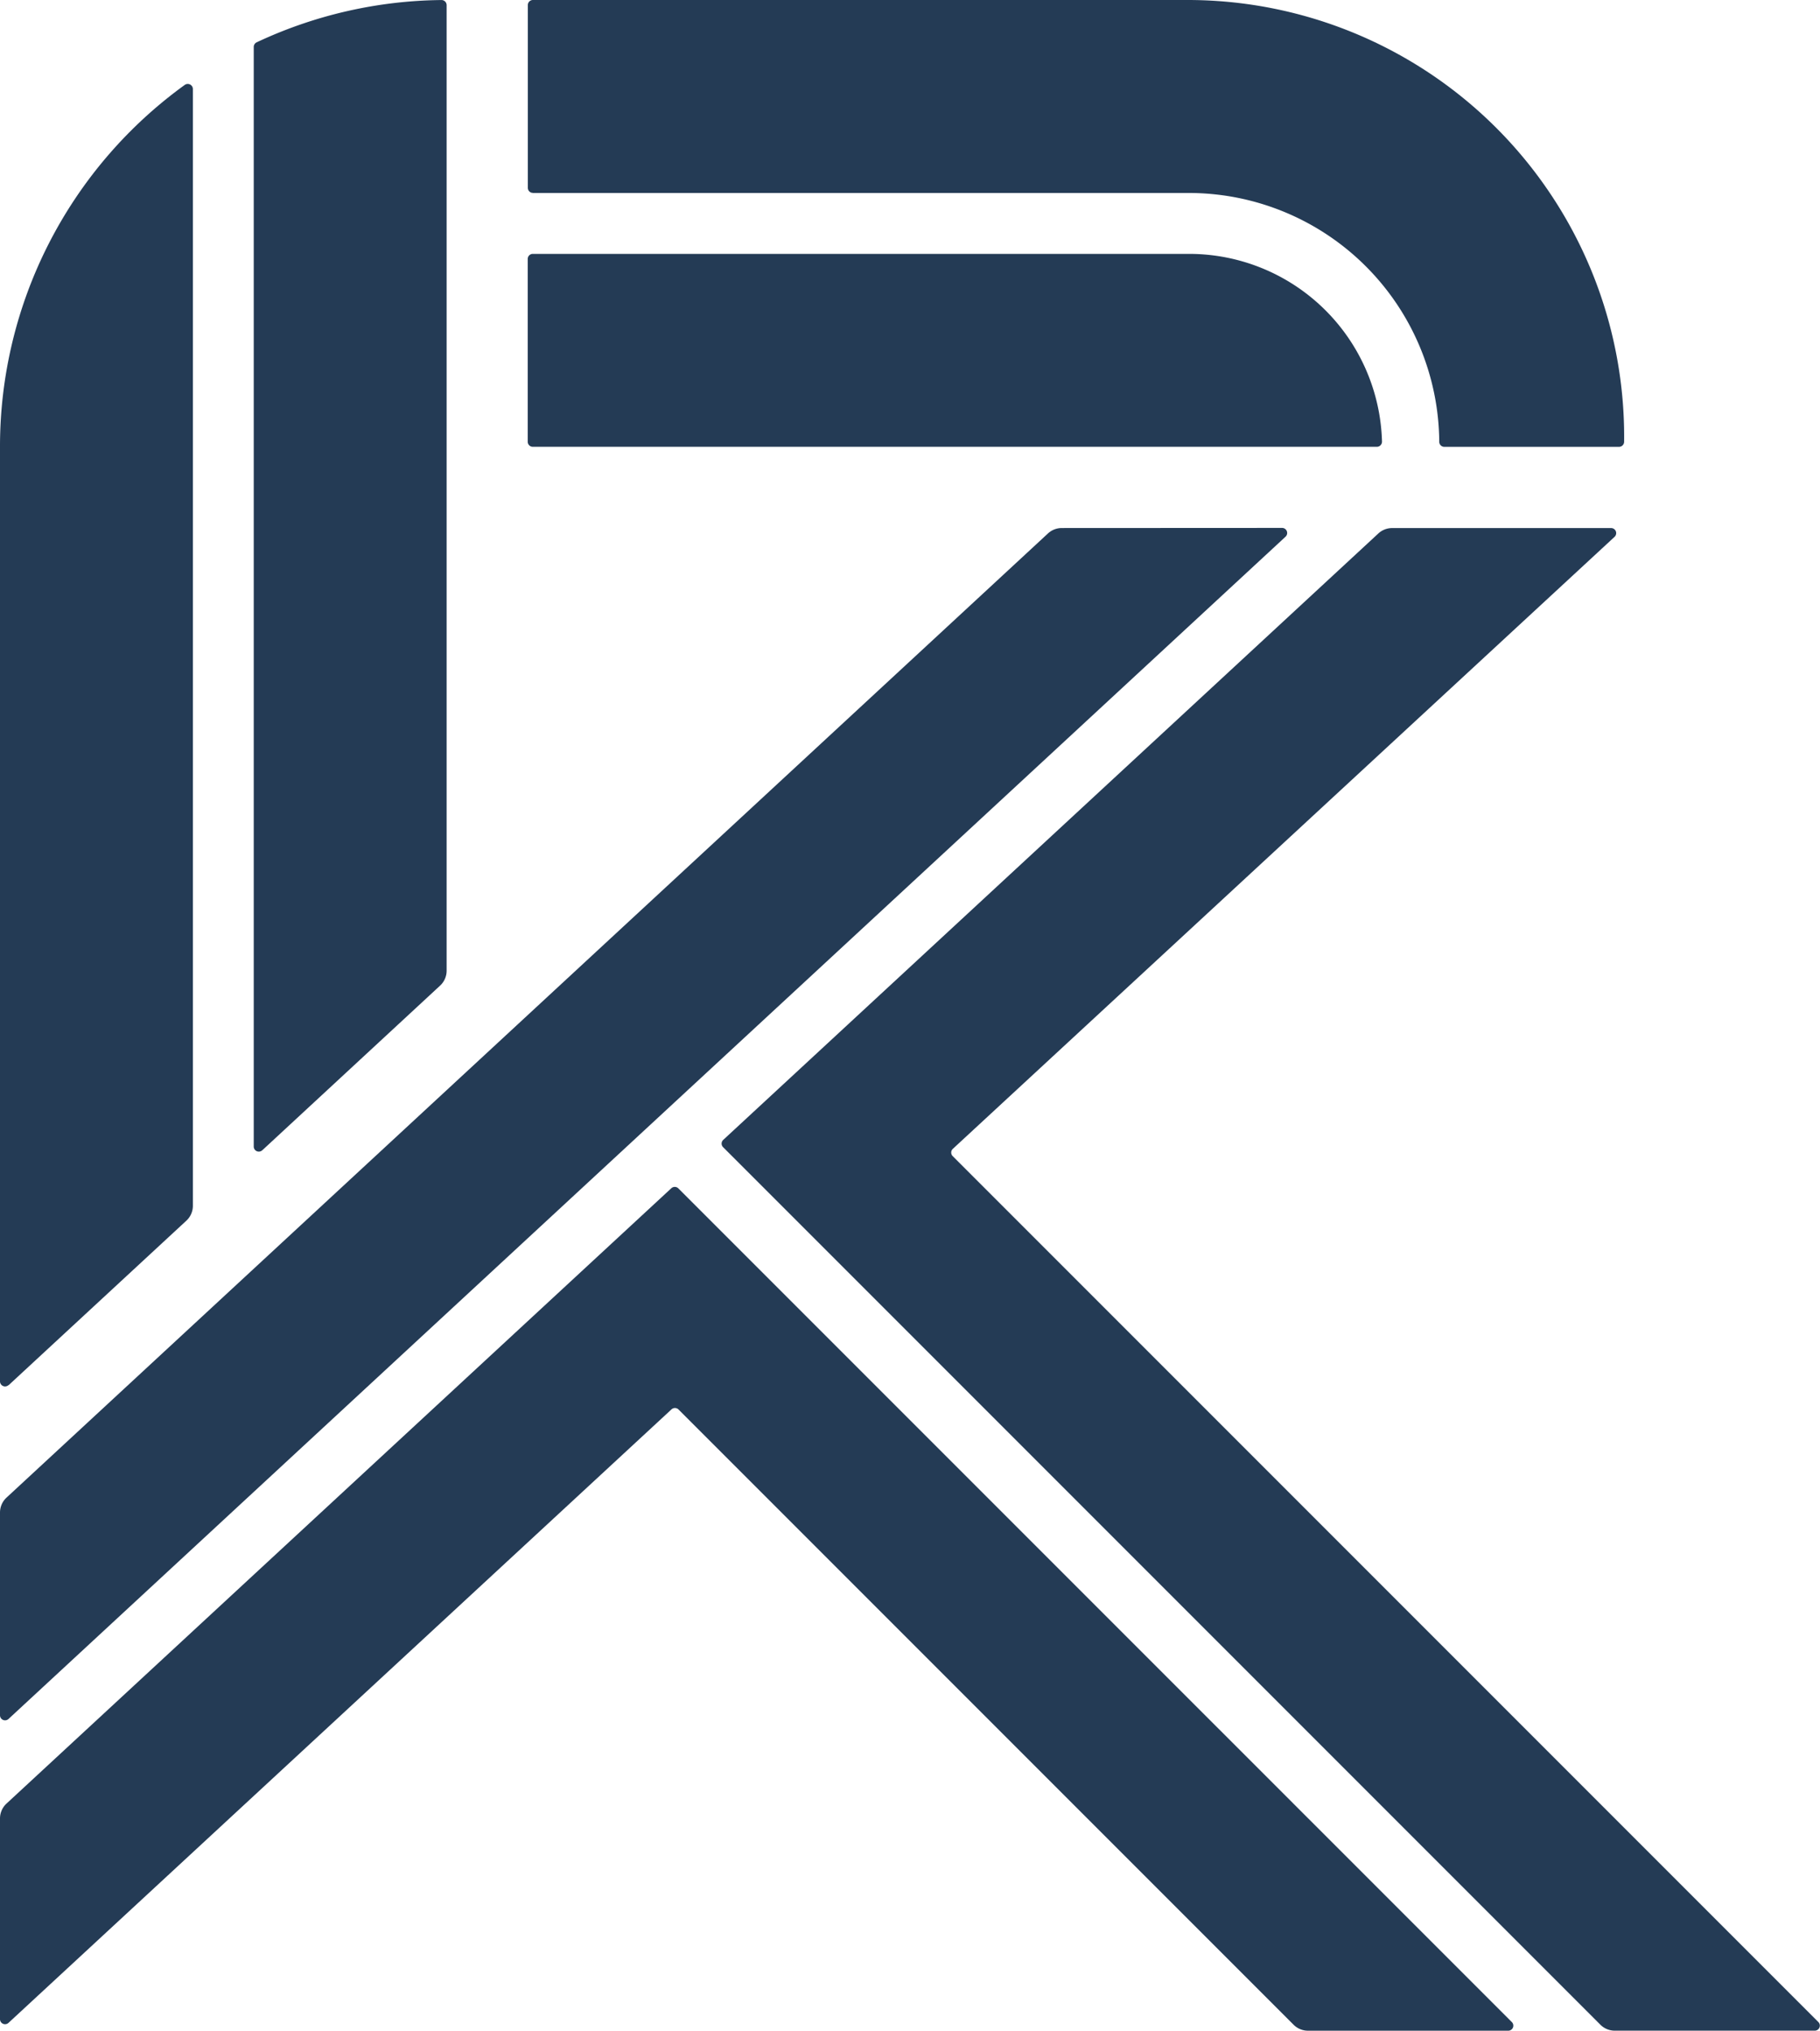
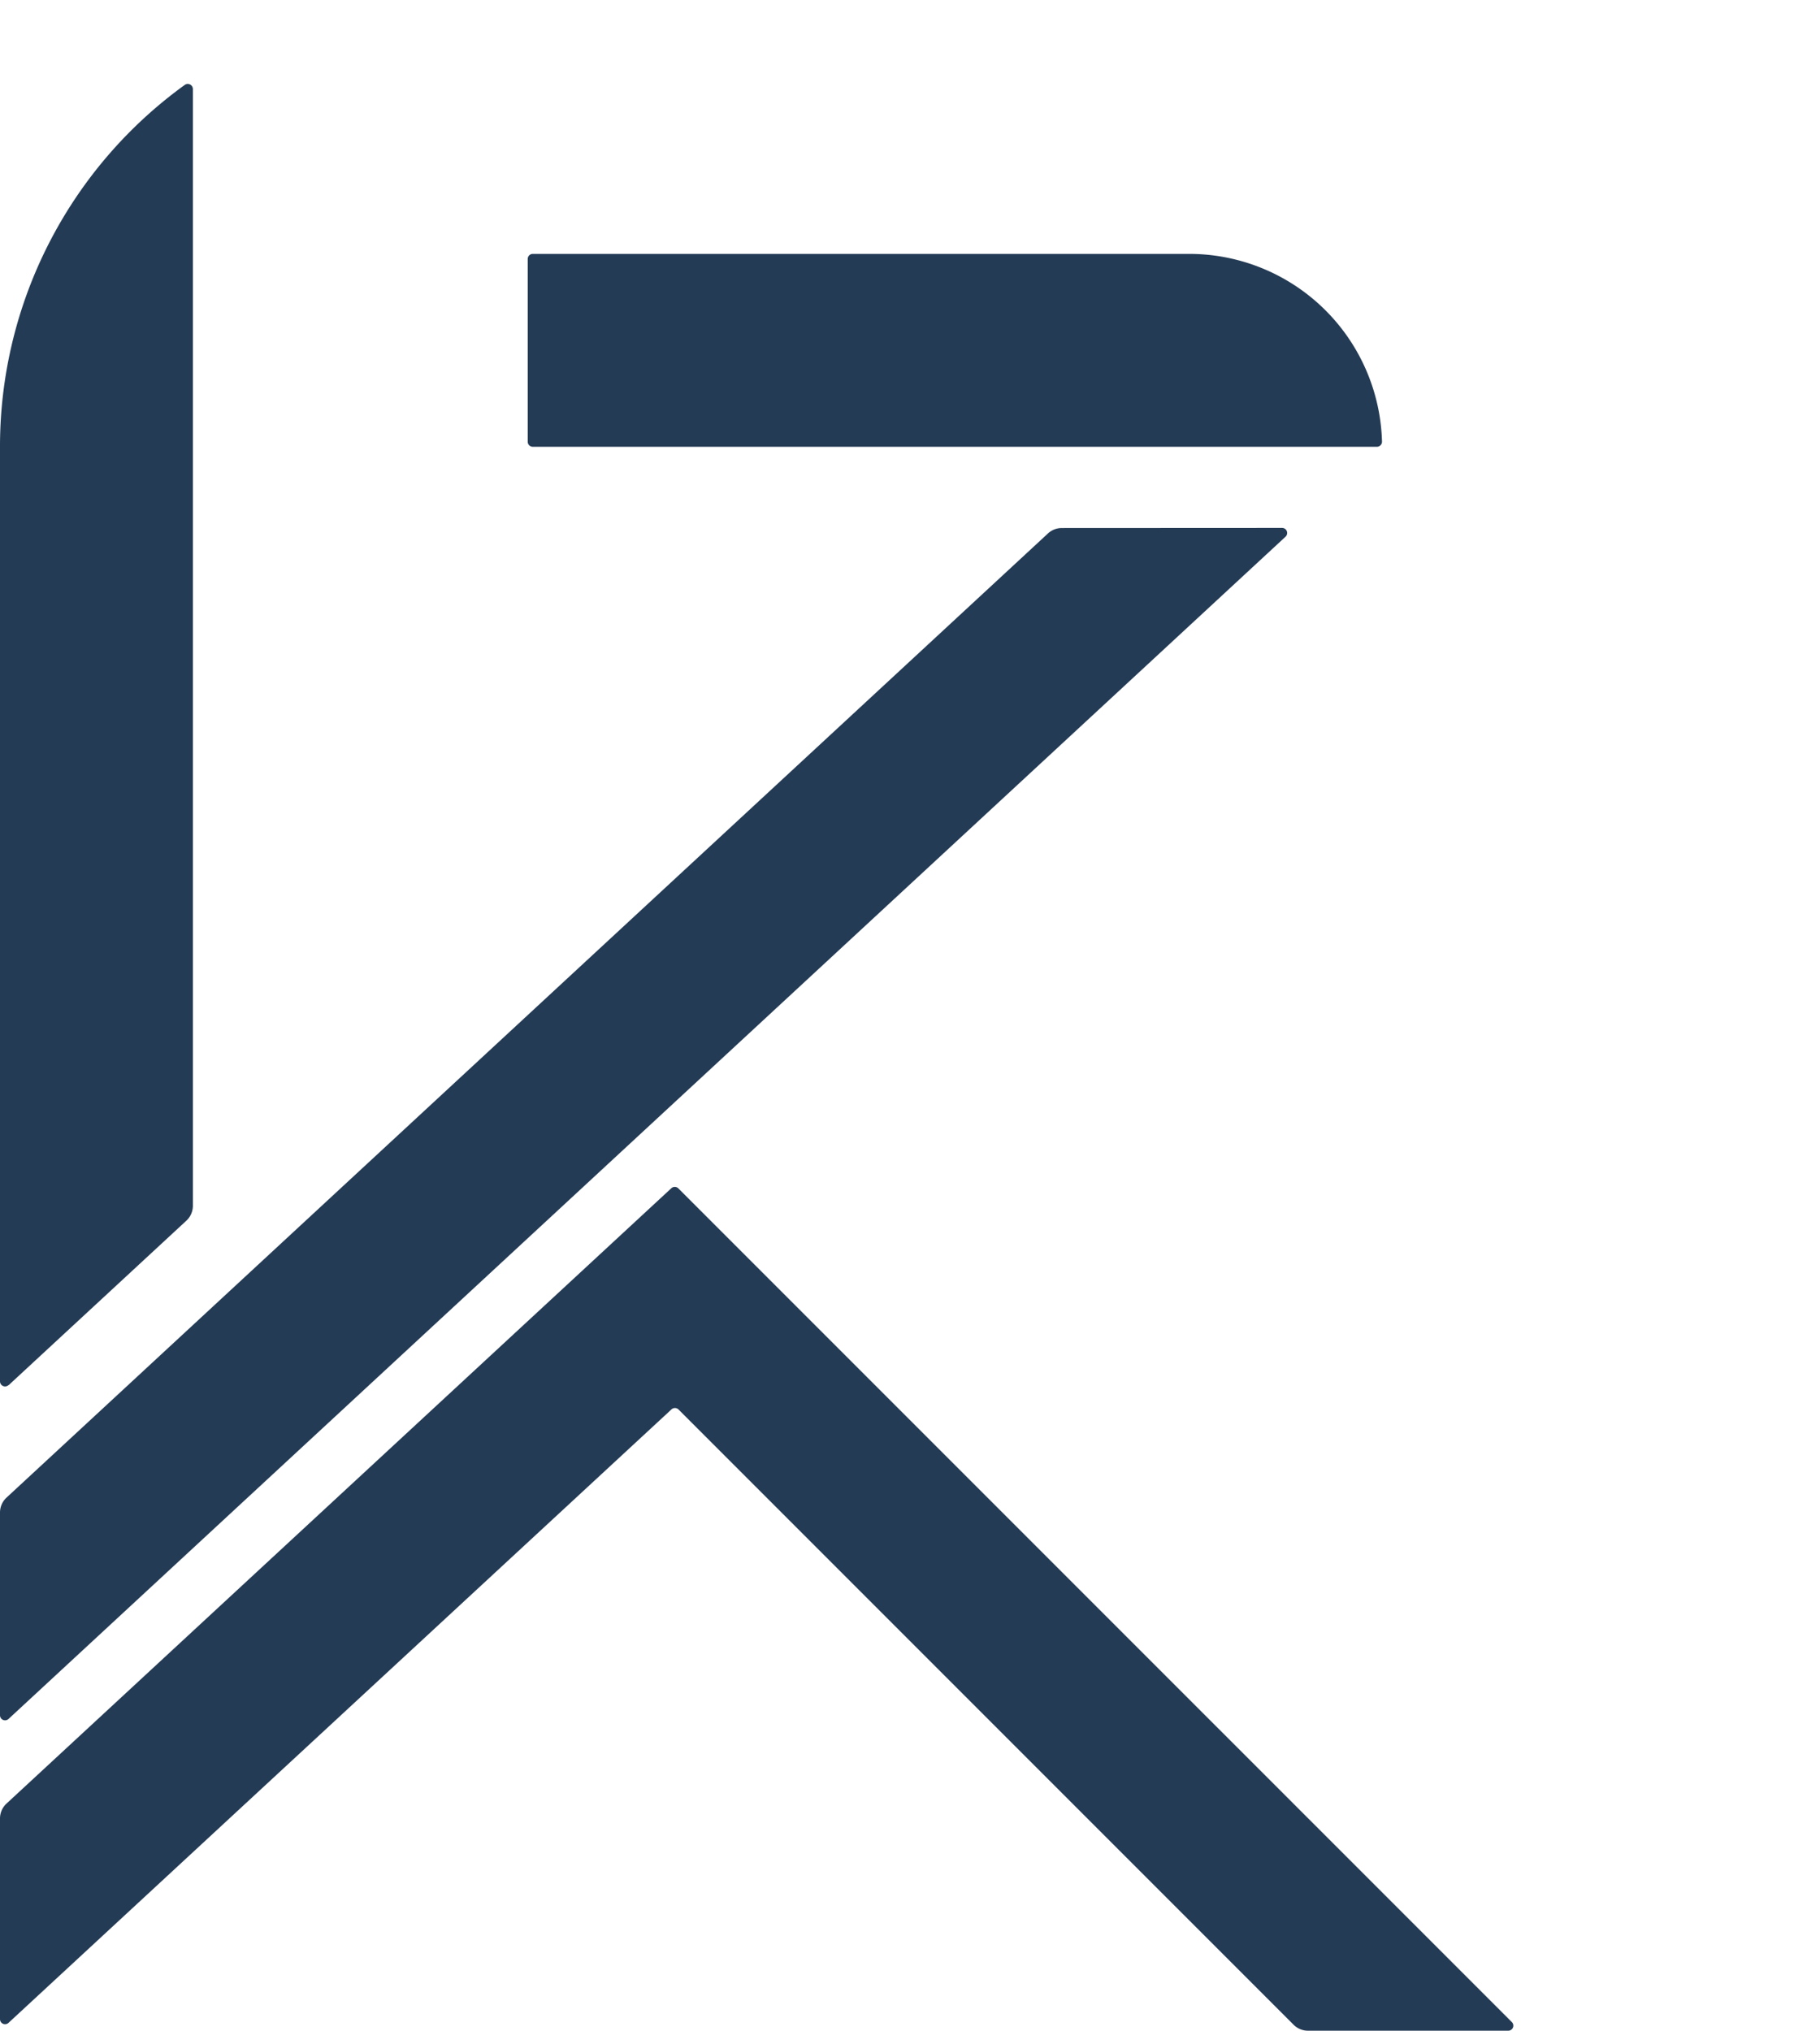
<svg xmlns="http://www.w3.org/2000/svg" width="50" height="55.775" viewBox="0 0 50 55.775">
  <defs>
    <clipPath id="a">
      <rect width="50" height="55.775" fill="none" />
    </clipPath>
  </defs>
  <g clip-path="url(#a)">
    <path d="M.234,63.406,5.12,58.885a.558.558,0,0,0,.179-.409V27.806a.141.141,0,0,0-.222-.115A12.251,12.251,0,0,0,0,37.63V63.3a.139.139,0,0,0,.234.1" transform="translate(0 -25.36)" fill="#243b55" />
-     <path d="M83.894,31.6l4.885-4.522a.558.558,0,0,0,.179-.409V.151A.141.141,0,0,0,88.816.01a12.218,12.218,0,0,0-5.076,1.161.141.141,0,0,0-.081.128V31.5a.139.139,0,0,0,.234.1" transform="translate(-76.688 -0.009)" fill="#243b55" />
-     <path d="M268.074,215.056,244.29,191.272a.139.139,0,0,1,0-.2l18.18-16.809a.139.139,0,0,0-.095-.242h-6.014a.557.557,0,0,0-.379.148l-18,16.657a.139.139,0,0,0,0,.2l24.1,24.1a.558.558,0,0,0,.395.163h5.492a.139.139,0,0,0,.1-.238" transform="translate(-218.115 -159.518)" fill="#243b55" />
    <path d="M29.172,174.02a.558.558,0,0,0-.379.148L.181,200.649a.558.558,0,0,0-.179.409v5.57a.139.139,0,0,0,.234.1l35.082-32.469a.139.139,0,0,0-.095-.242Z" transform="translate(-0.002 -159.518)" fill="#243b55" />
    <path d="M18.635,391.187a.14.14,0,0,0-.193,0L.18,408.085a.557.557,0,0,0-.179.409v5.513a.139.139,0,0,0,.234.1L18.447,397.26a.14.14,0,0,1,.193,0l16.9,16.9a.558.558,0,0,0,.394.163h5.5a.139.139,0,0,0,.1-.238Z" transform="translate(-0.001 -358.551)" fill="#243b55" />
    <path d="M174.156,88.963h23.186a.141.141,0,0,0,.141-.143,5.3,5.3,0,0,0-5.3-5.155h-18.03a.139.139,0,0,0-.139.139v5.02a.139.139,0,0,0,.139.139" transform="translate(-159.516 -76.692)" fill="#243b55" />
-     <path d="M174.156,5.3h18.03a6.883,6.883,0,0,1,6.87,6.835.138.138,0,0,0,.138.137h4.8a.141.141,0,0,0,.141-.142A11.994,11.994,0,0,0,192.186,0h-18.03a.139.139,0,0,0-.139.139v5.02a.139.139,0,0,0,.139.139" transform="translate(-159.516 0)" fill="#243b55" />
  </g>
</svg>